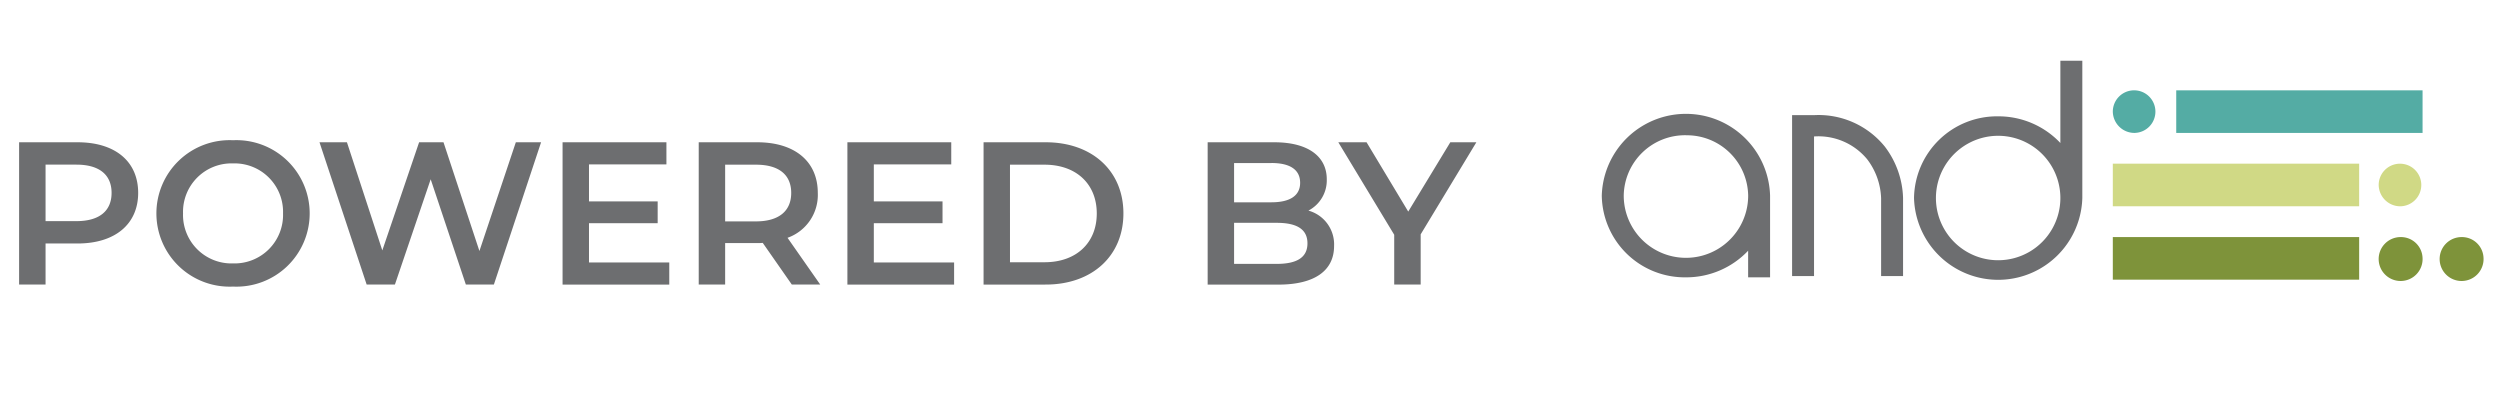
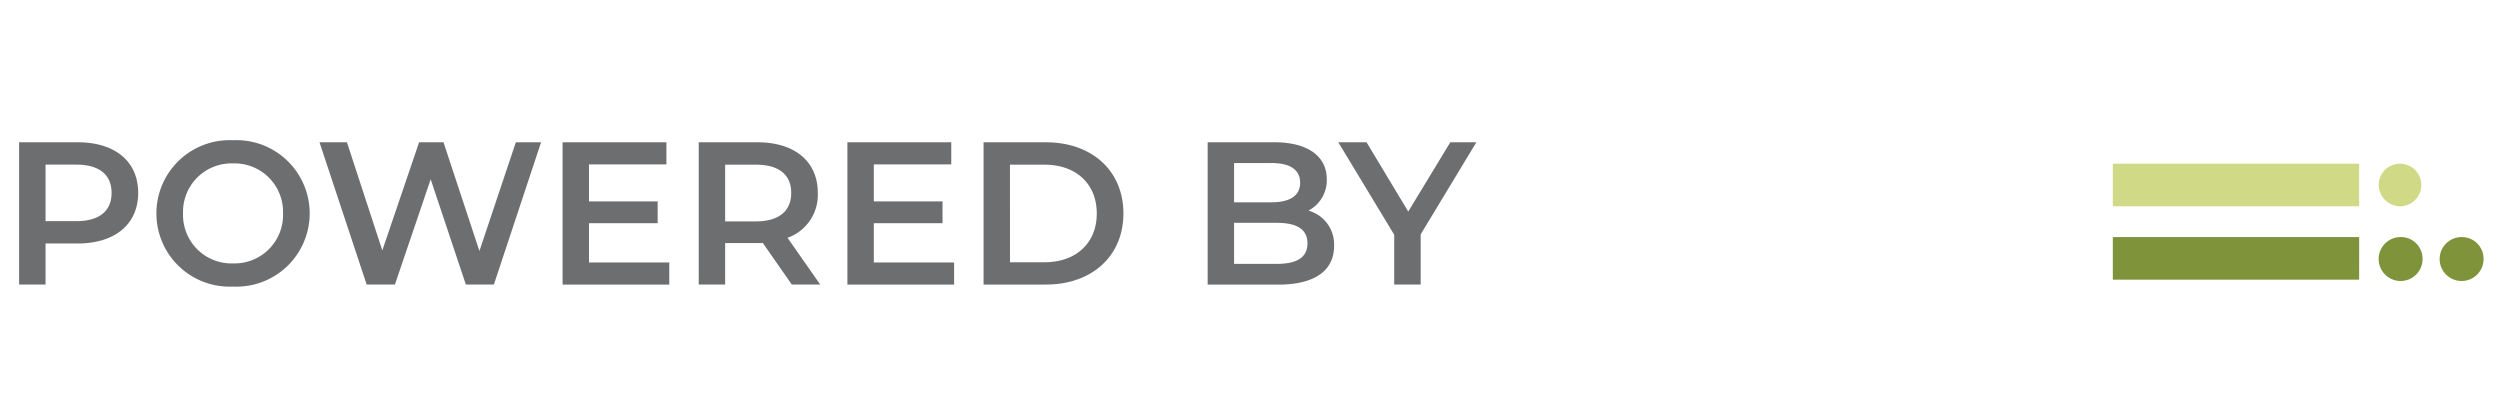
<svg xmlns="http://www.w3.org/2000/svg" width="223" height="36.26" viewBox="0 0 223 36.26">
  <defs>
    <clipPath id="clip-path">
      <rect id="Rettangolo_62" data-name="Rettangolo 62" width="223" height="36.26" fill="#fff" />
    </clipPath>
    <clipPath id="clip-path-2">
      <rect id="Rettangolo_61" data-name="Rettangolo 61" width="81.585" height="25.764" fill="#fff" />
    </clipPath>
  </defs>
  <g id="PoweredByAndItalia" clip-path="url(#clip-path)">
    <path id="Tracciato_122" data-name="Tracciato 122" d="M6.161,7.081c3.336,0,5.4,1.7,5.4,4.514,0,2.792-2.067,4.514-5.4,4.514H3.3v3.662H.94V7.081Zm-.109,7.034c2.067,0,3.137-.925,3.137-2.52s-1.07-2.52-3.137-2.52H3.3v5.04Zm13.971,5.838a6.534,6.534,0,1,1,0-13.054,6.534,6.534,0,1,1,0,13.054Zm0-2.067a4.325,4.325,0,0,0,4.46-4.46,4.325,4.325,0,0,0-4.46-4.46,4.325,4.325,0,0,0-4.46,4.46A4.325,4.325,0,0,0,20.024,17.887ZM45.248,7.081H47.5L43.29,19.772h-2.5l-3.137-9.391-3.191,9.391h-2.52L27.735,7.081h2.448l3.155,9.645,3.282-9.645h2.176L42,16.781ZM51.774,17.8h7.161v1.976H49.417V7.081h9.264V9.057H51.774v3.3H57.9V14.3H51.774ZM72.4,19.772H69.866l-2.593-3.717a4.418,4.418,0,0,1-.49.018H63.919v3.7H61.562V7.081h5.221c3.336,0,5.4,1.7,5.4,4.514a4.057,4.057,0,0,1-2.7,4.007ZM69.812,11.6c0-1.6-1.07-2.52-3.137-2.52H63.919v5.058h2.756C68.742,14.134,69.812,13.191,69.812,11.6Zm7.369,6.2h7.161v1.976H74.824V7.081h9.264V9.057H77.181v3.3h6.128V14.3H77.181Zm9.789,1.976V7.081h5.548c4.116,0,6.926,2.538,6.926,6.346s-2.81,6.346-6.926,6.346Zm2.357-1.994h3.082c2.828,0,4.659-1.722,4.659-4.351s-1.831-4.351-4.659-4.351H89.326Zm26.625-4.605a3.125,3.125,0,0,1,2.284,3.155c0,2.176-1.7,3.445-4.968,3.445h-6.309V7.081h5.947c3.046,0,4.678,1.287,4.678,3.3A3.043,3.043,0,0,1,115.951,13.173Zm-3.3-4.242h-3.336v3.5h3.336c1.632,0,2.556-.58,2.556-1.74C115.208,9.511,114.283,8.931,112.651,8.931Zm.471,8.993c1.777,0,2.738-.562,2.738-1.831s-.961-1.831-2.738-1.831h-3.807v3.662ZM130.928,7.081l-4.968,8.213v4.478H123.6V15.33l-4.986-8.249h2.52l3.717,6.182,3.753-6.182Z" transform="translate(0.764 5.61)" fill="#6d6e70" />
    <g id="Raggruppa_336" data-name="Raggruppa 336" transform="translate(141.415 5.248)" clip-path="url(#clip-path-2)">
-       <path id="Tracciato_123" data-name="Tracciato 123" d="M121.669,2.987V15.235a7.509,7.509,0,0,1-15.012,0,7.4,7.4,0,0,1,7.506-7.286,7.589,7.589,0,0,1,5.548,2.378V2.987Zm-1.958,12.248a5.55,5.55,0,0,0-11.1,0,5.55,5.55,0,0,0,11.1,0Zm-33.4-5.6a5.468,5.468,0,0,0-5.548,5.385,5.55,5.55,0,0,0,11.1,0A5.468,5.468,0,0,0,86.316,9.639Zm5.548,10.292V22.31h1.958V15.024a7.509,7.509,0,0,0-15.012,0,7.4,7.4,0,0,0,7.506,7.286A7.59,7.59,0,0,0,91.864,19.931Zm4.9-12.087H95.78V22.2h1.958V9.744a5.638,5.638,0,0,1,4.744,2.04,6.07,6.07,0,0,1,1.239,3.459V22.2h1.958V15.219a7.928,7.928,0,0,0-1.638-4.585,7.605,7.605,0,0,0-6.3-2.791h-.979Z" transform="translate(-77.341 -2.82)" fill="#6d6e70" fill-rule="evenodd" />
-       <path id="Tracciato_124" data-name="Tracciato 124" d="M105.908,8.244a1.9,1.9,0,1,0-1.958-1.9A1.929,1.929,0,0,0,105.908,8.244Zm25.672-3.8H109.607v3.8H131.58Z" transform="translate(-56.902 -1.636)" fill="#54aca4" fill-rule="evenodd" />
      <path id="Tracciato_125" data-name="Tracciato 125" d="M125.924,8.054H103.95v3.8h21.974Zm3.7,3.8a1.9,1.9,0,1,0-1.958-1.9A1.929,1.929,0,0,0,129.622,11.855Z" transform="translate(-56.902 1.299)" fill="#d0d985" fill-rule="evenodd" />
      <path id="Tracciato_126" data-name="Tracciato 126" d="M125.924,11.664H103.95v3.8h21.974Zm5.657,1.9a1.959,1.959,0,1,1-1.958-1.9A1.929,1.929,0,0,1,131.58,13.565Zm5.439,0a1.959,1.959,0,1,1-1.958-1.9A1.929,1.929,0,0,1,137.019,13.565Z" transform="translate(-56.902 4.235)" fill="#7e933a" fill-rule="evenodd" />
    </g>
  </g>
</svg>